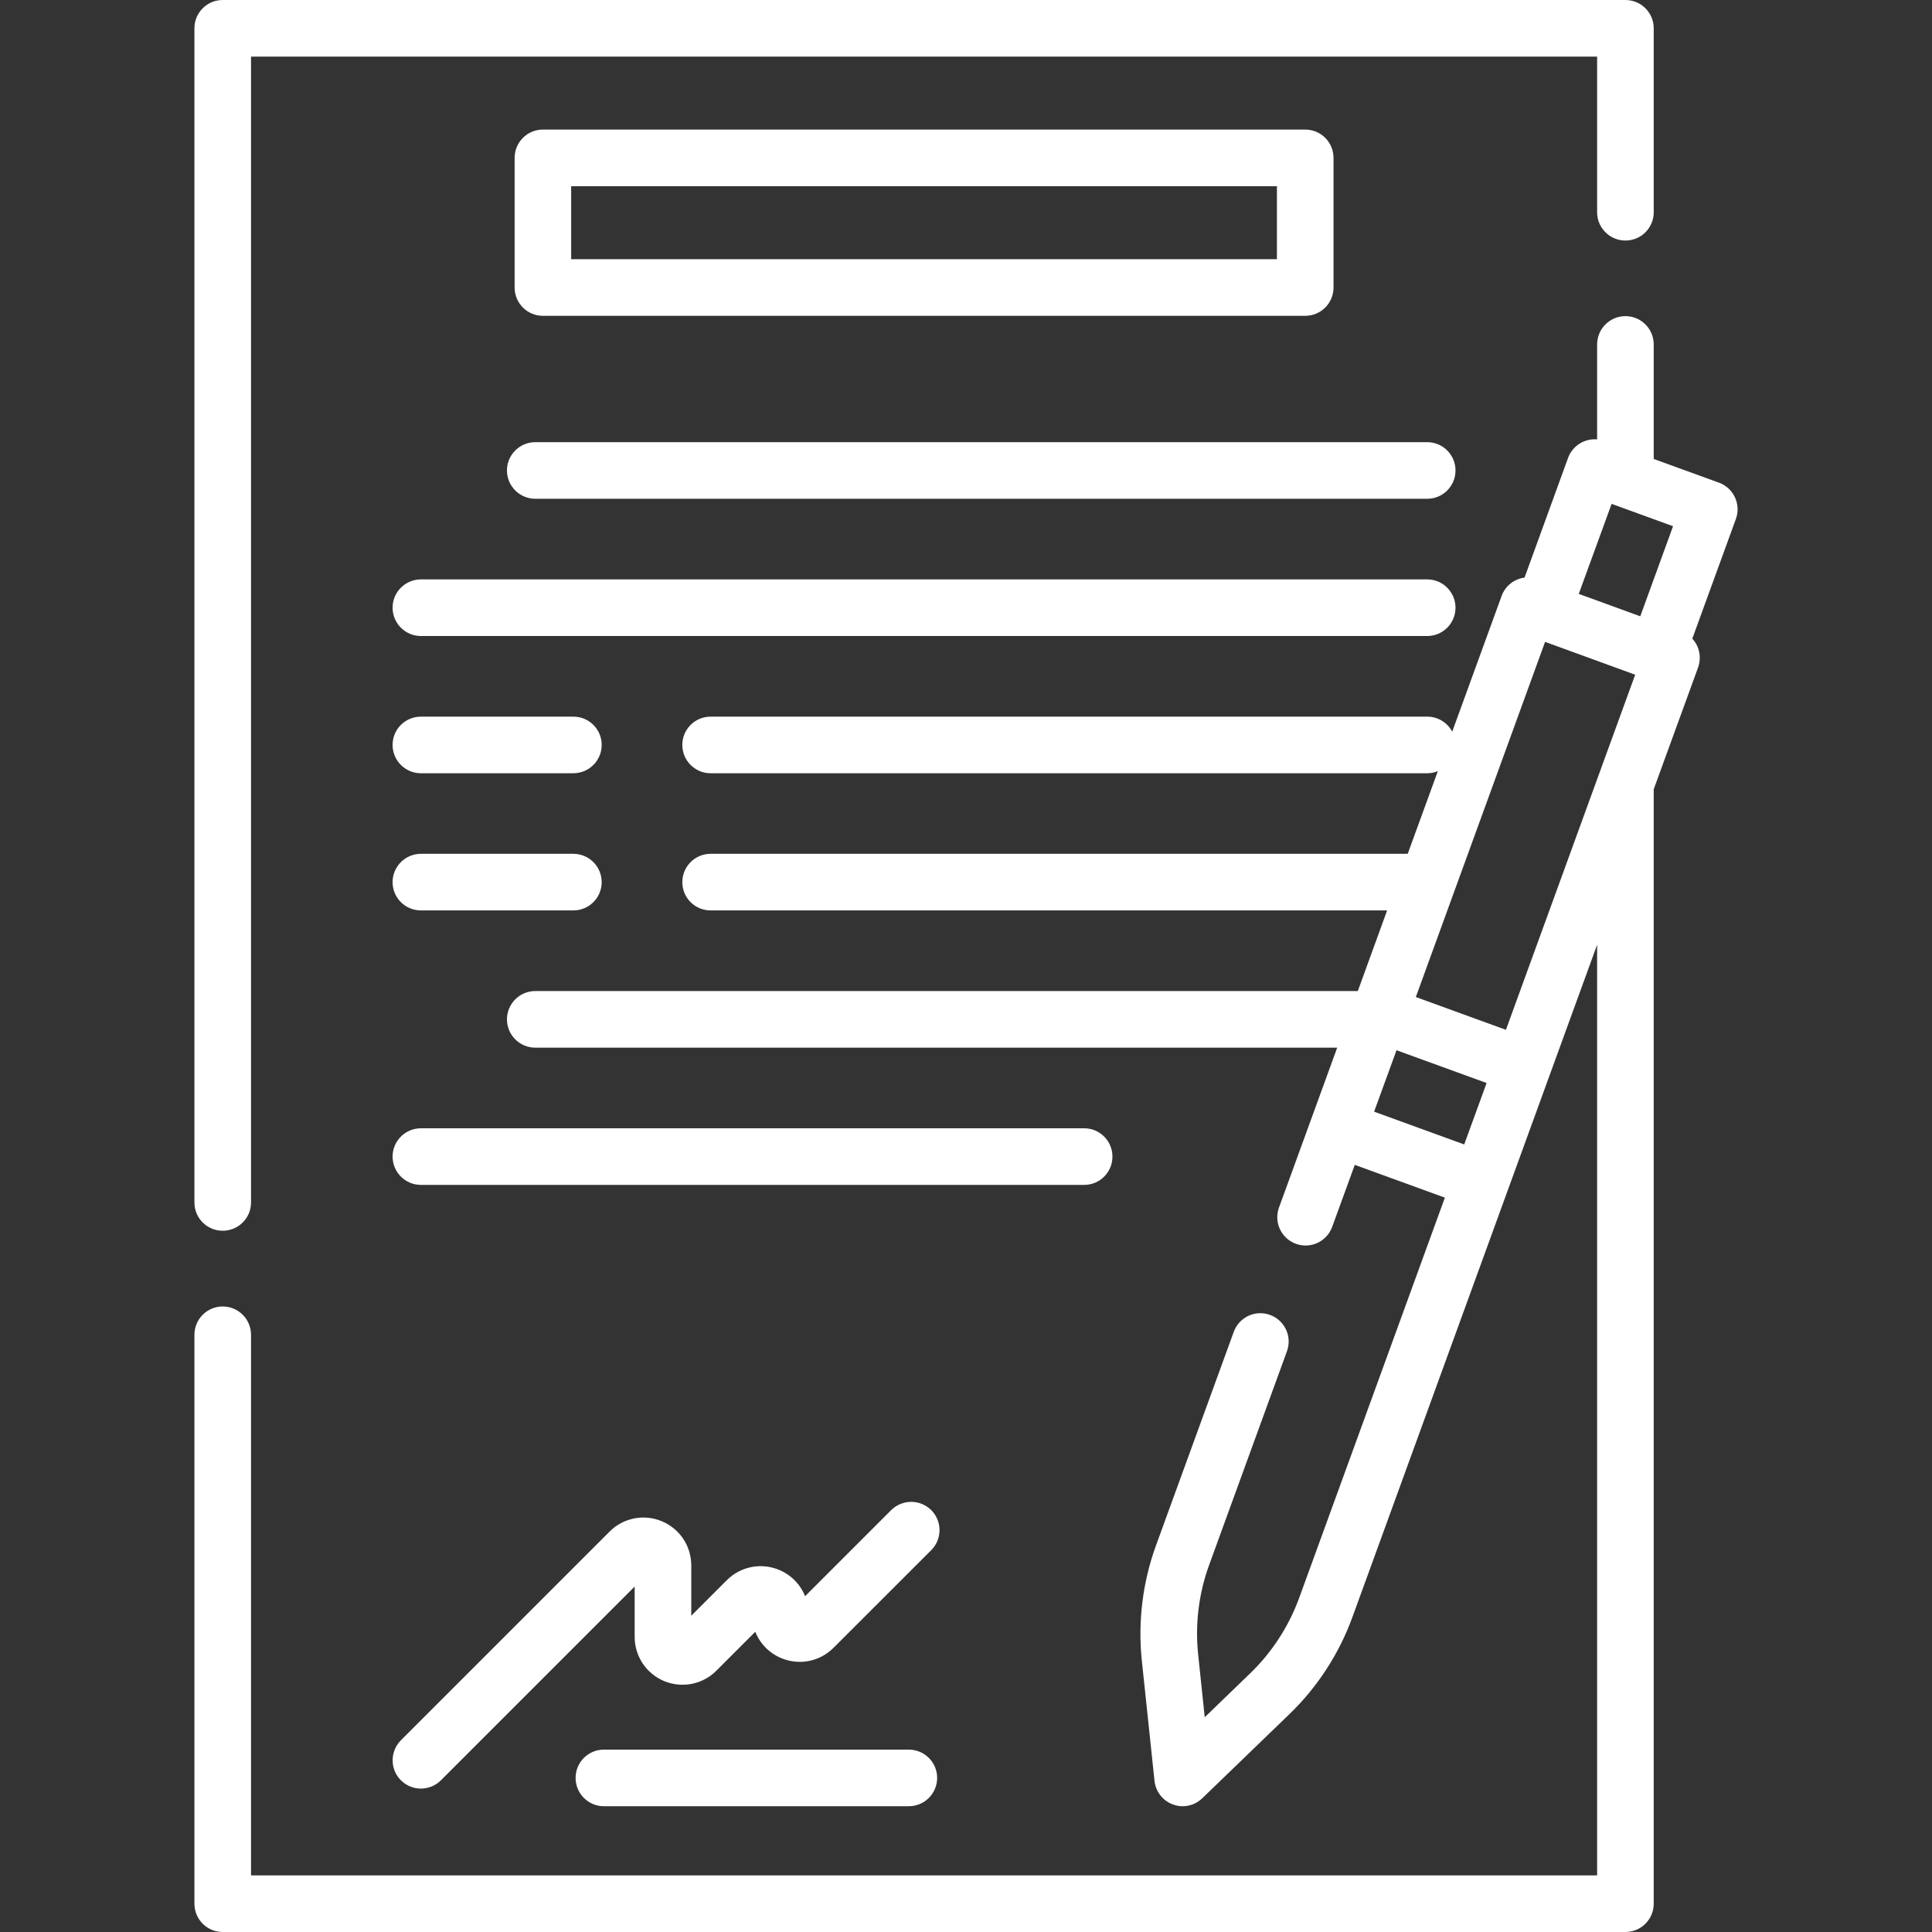
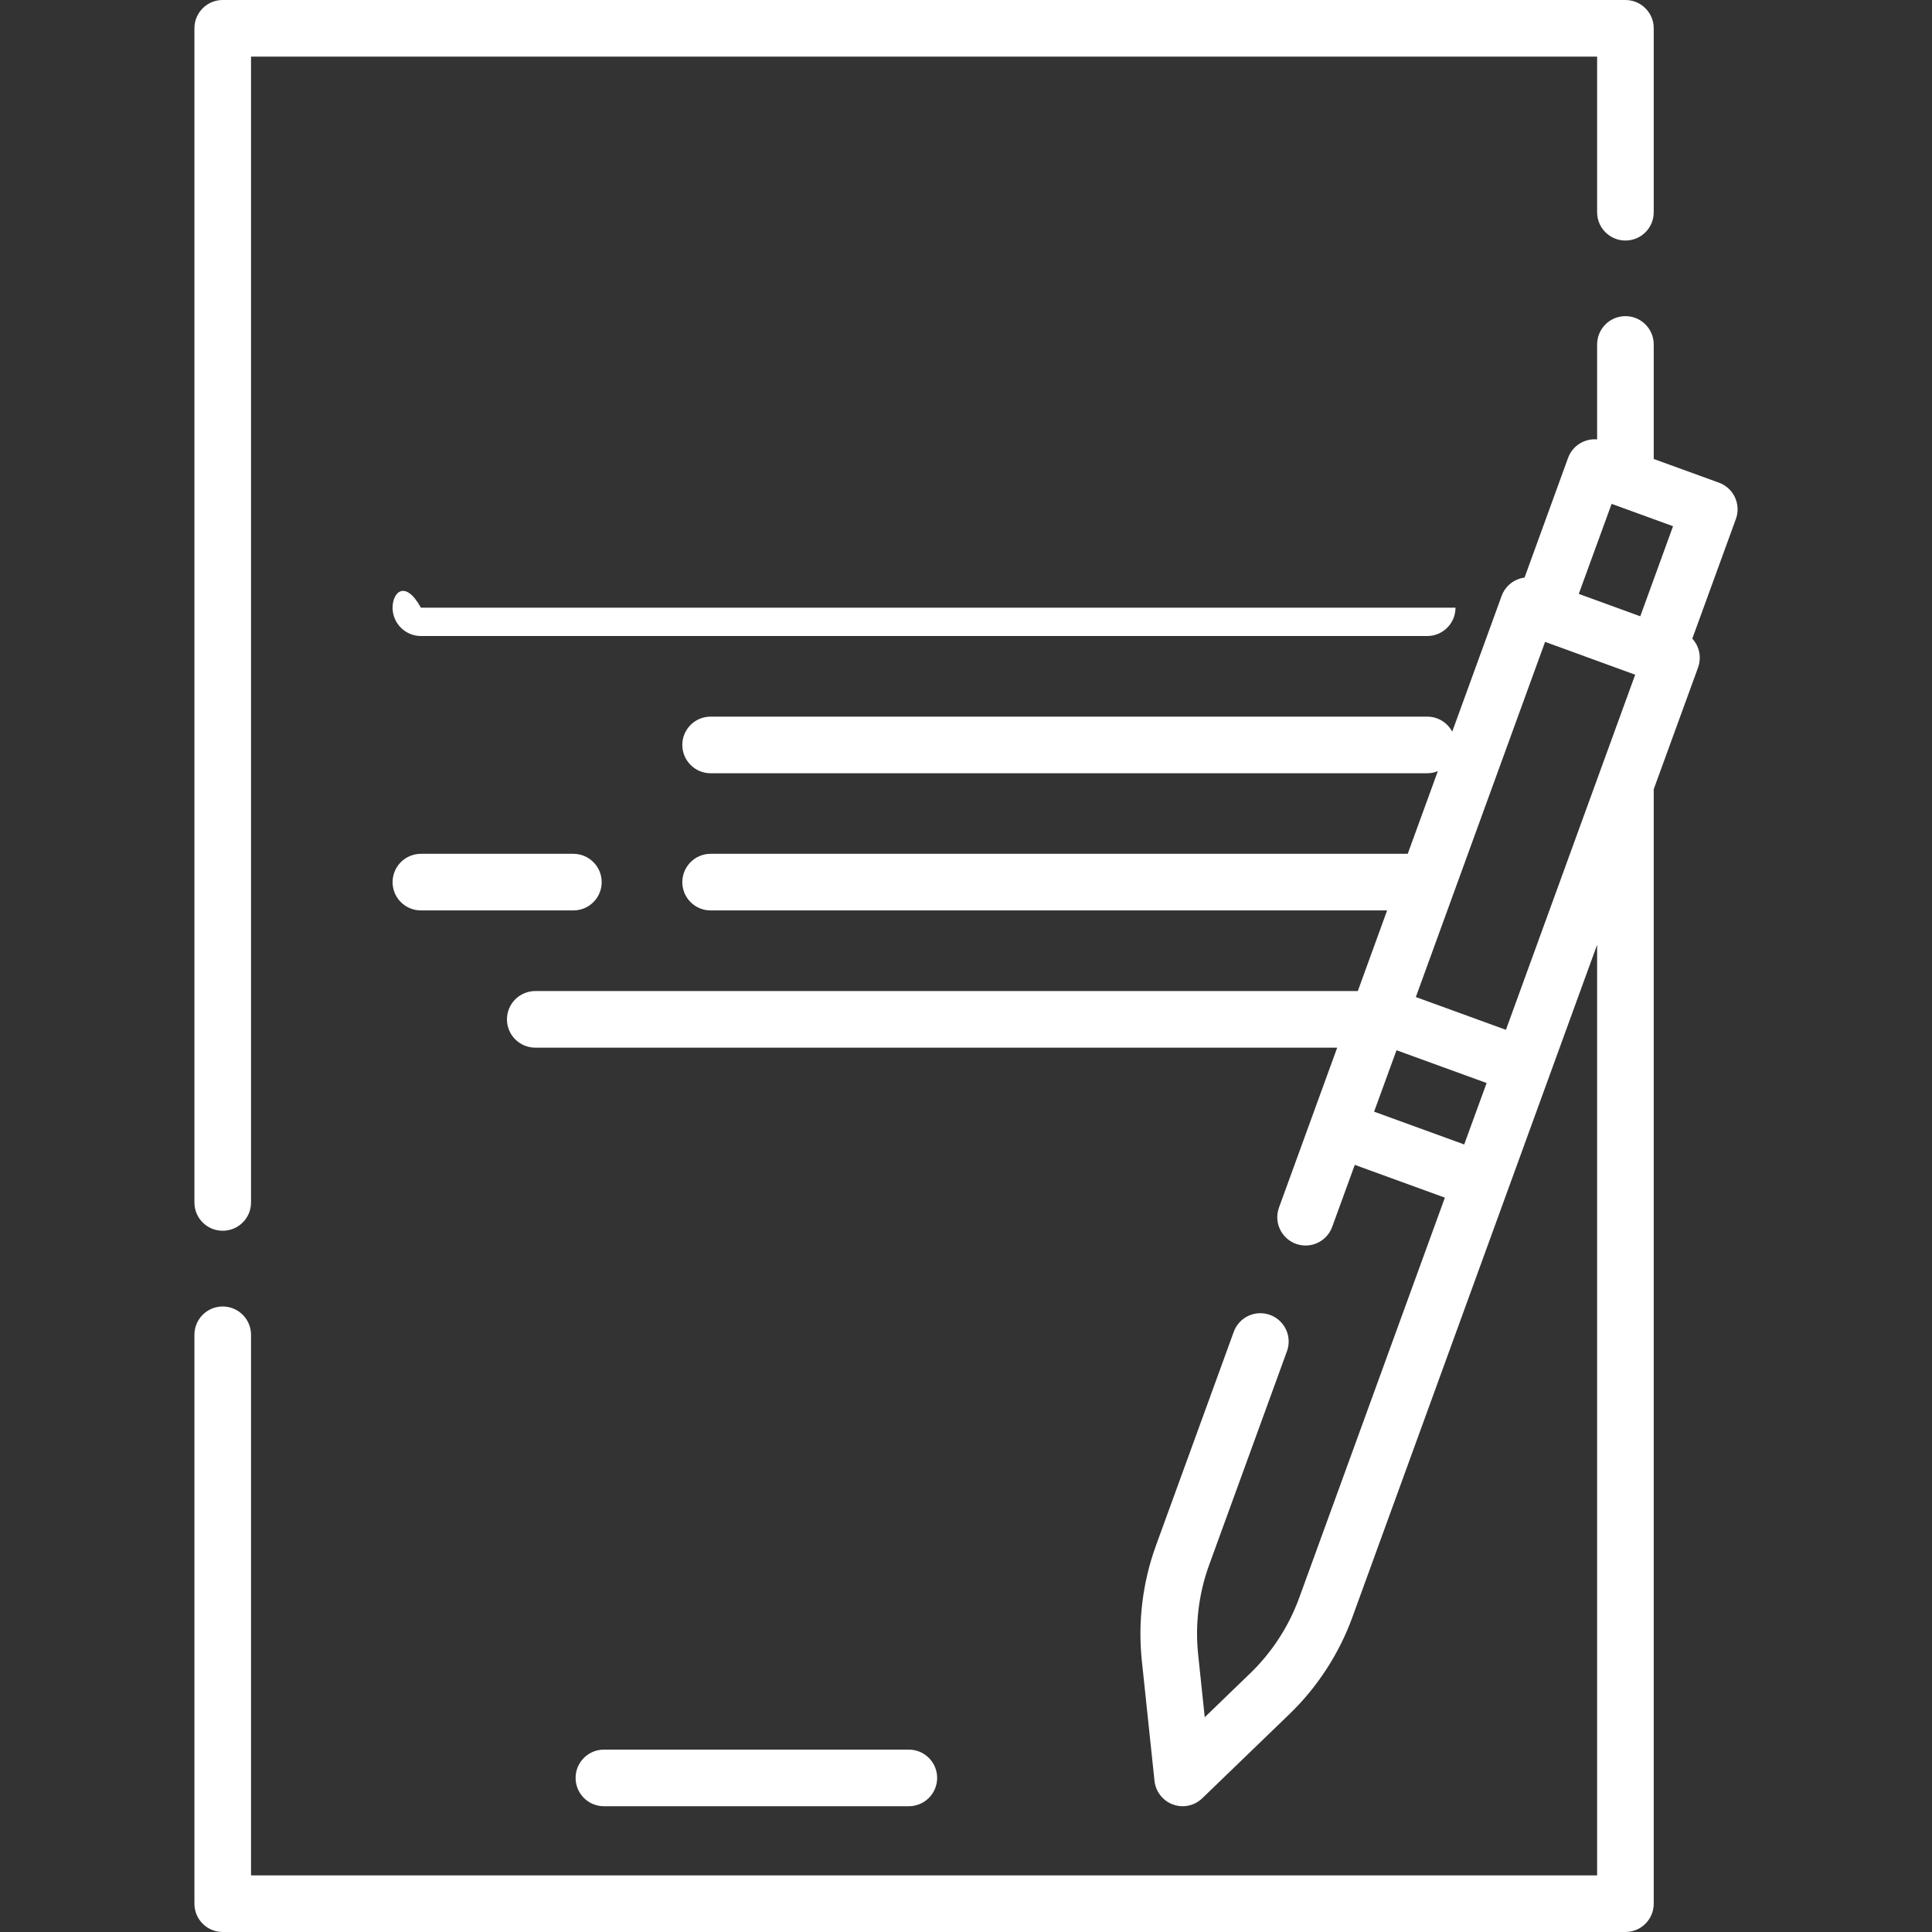
<svg xmlns="http://www.w3.org/2000/svg" width="30" height="30" viewBox="0 0 30 30" fill="none">
  <rect x="0" y="0" width="30" height="30" fill="#333333" stroke="none" />
  <path d="M3.458 19.111C3.701 19.111 3.898 18.915 3.898 18.672V0.879H24.8V3.296C24.8 3.539 24.997 3.735 25.24 3.735C25.482 3.735 25.679 3.539 25.679 3.296V0.439C25.679 0.197 25.482 0 25.24 0H3.458C3.215 0 3.019 0.197 3.019 0.439V18.672C3.019 18.915 3.215 19.111 3.458 19.111Z" fill="white" />
-   <path d="M8.43 4.904H20.268C20.511 4.904 20.707 4.707 20.707 4.464V2.452C20.707 2.209 20.511 2.012 20.268 2.012H8.43C8.187 2.012 7.991 2.209 7.991 2.452V4.464C7.991 4.707 8.187 4.904 8.43 4.904ZM8.869 2.891H19.828V4.025H8.869V2.891Z" fill="white" />
-   <path d="M8.903 11.128H6.536C6.293 11.128 6.096 11.324 6.096 11.567C6.096 11.81 6.293 12.007 6.536 12.007H8.903C9.146 12.007 9.343 11.81 9.343 11.567C9.343 11.324 9.146 11.128 8.903 11.128Z" fill="white" />
  <path d="M9.343 13.698C9.343 13.455 9.146 13.258 8.903 13.258H6.536C6.293 13.258 6.096 13.455 6.096 13.698C6.096 13.941 6.293 14.137 6.536 14.137H8.903C9.146 14.137 9.343 13.941 9.343 13.698Z" fill="white" />
-   <path d="M22.162 6.866H8.312C8.069 6.866 7.872 7.063 7.872 7.305C7.872 7.548 8.069 7.745 8.312 7.745H22.162C22.405 7.745 22.601 7.548 22.601 7.305C22.601 7.063 22.405 6.866 22.162 6.866Z" fill="white" />
-   <path d="M22.601 9.436C22.601 9.194 22.404 8.997 22.162 8.997H6.536C6.293 8.997 6.096 9.194 6.096 9.436C6.096 9.679 6.293 9.876 6.536 9.876H22.162C22.405 9.876 22.601 9.679 22.601 9.436Z" fill="white" />
-   <path d="M17.274 17.959C17.274 17.717 17.078 17.52 16.835 17.52H6.536C6.293 17.52 6.096 17.717 6.096 17.959C6.096 18.202 6.293 18.399 6.536 18.399H16.835C17.078 18.399 17.274 18.202 17.274 17.959Z" fill="white" />
+   <path d="M22.601 9.436H6.536C6.293 8.997 6.096 9.194 6.096 9.436C6.096 9.679 6.293 9.876 6.536 9.876H22.162C22.405 9.876 22.601 9.679 22.601 9.436Z" fill="white" />
  <path d="M14.112 27.168H9.377C9.134 27.168 8.938 27.365 8.938 27.607C8.938 27.85 9.134 28.047 9.377 28.047H14.112C14.355 28.047 14.552 27.85 14.552 27.607C14.552 27.365 14.355 27.168 14.112 27.168Z" fill="white" />
  <path d="M26.94 7.722C26.891 7.617 26.802 7.535 26.692 7.495L25.679 7.127V5.349C25.679 5.106 25.482 4.909 25.24 4.909C24.997 4.909 24.8 5.106 24.8 5.349V6.823C24.607 6.806 24.419 6.919 24.349 7.11L23.673 8.969C23.515 8.989 23.375 9.095 23.317 9.254L22.55 11.361C22.476 11.222 22.33 11.128 22.162 11.128H11.034C10.792 11.128 10.595 11.324 10.595 11.567C10.595 11.81 10.792 12.007 11.034 12.007H22.162C22.22 12.007 22.276 11.995 22.327 11.974L21.859 13.258H11.034C10.792 13.258 10.595 13.455 10.595 13.698C10.595 13.941 10.792 14.137 11.034 14.137H21.539L21.084 15.389H8.312C8.069 15.389 7.872 15.586 7.872 15.829C7.872 16.071 8.069 16.268 8.312 16.268H20.764L19.86 18.751C19.777 18.979 19.895 19.231 20.123 19.314C20.351 19.397 20.603 19.279 20.686 19.051L21.037 18.088L22.436 18.597L20.174 24.811C20.013 25.253 19.75 25.659 19.411 25.985L18.707 26.665L18.605 25.692C18.555 25.224 18.614 24.744 18.775 24.302L19.984 20.981C20.067 20.753 19.949 20.501 19.721 20.418C19.493 20.335 19.241 20.452 19.158 20.68L17.949 24.001C17.743 24.568 17.667 25.184 17.73 25.784L17.927 27.653C17.945 27.82 18.056 27.963 18.214 28.02C18.263 28.038 18.314 28.047 18.364 28.047C18.476 28.047 18.586 28.004 18.669 27.923L20.022 26.617C20.456 26.199 20.794 25.678 21 25.111L24.8 14.67V29.121H3.898V20.727C3.898 20.484 3.701 20.287 3.458 20.287C3.215 20.287 3.019 20.484 3.019 20.727V29.561C3.019 29.803 3.215 30 3.458 30H25.24C25.482 30 25.679 29.803 25.679 29.561V12.255L26.368 10.364C26.407 10.255 26.402 10.134 26.353 10.028C26.334 9.987 26.308 9.95 26.278 9.917L26.955 8.058C26.995 7.949 26.989 7.828 26.94 7.722ZM25.025 7.824L25.979 8.171L25.47 9.57L24.515 9.222L25.025 7.824ZM23.992 9.967L25.391 10.477L23.384 15.991L21.985 15.482L23.992 9.967ZM22.736 17.771L21.337 17.262L21.685 16.308L23.084 16.817L22.736 17.771Z" fill="white" />
-   <path d="M14.46 23.449C14.288 23.278 14.01 23.278 13.838 23.449L12.501 24.786C12.429 24.604 12.285 24.454 12.095 24.376C11.817 24.261 11.499 24.324 11.286 24.537L10.734 25.089V24.308C10.734 24.006 10.554 23.737 10.275 23.621C9.997 23.506 9.679 23.569 9.466 23.782L6.225 27.023C6.054 27.195 6.054 27.473 6.225 27.644C6.311 27.73 6.423 27.773 6.536 27.773C6.648 27.773 6.761 27.73 6.847 27.644L9.855 24.636V25.417C9.855 25.719 10.035 25.988 10.313 26.104C10.592 26.219 10.91 26.156 11.123 25.943L11.728 25.338C11.8 25.52 11.944 25.67 12.133 25.748C12.412 25.864 12.73 25.801 12.943 25.587L14.46 24.071C14.632 23.899 14.632 23.621 14.46 23.449Z" fill="white" />
</svg>